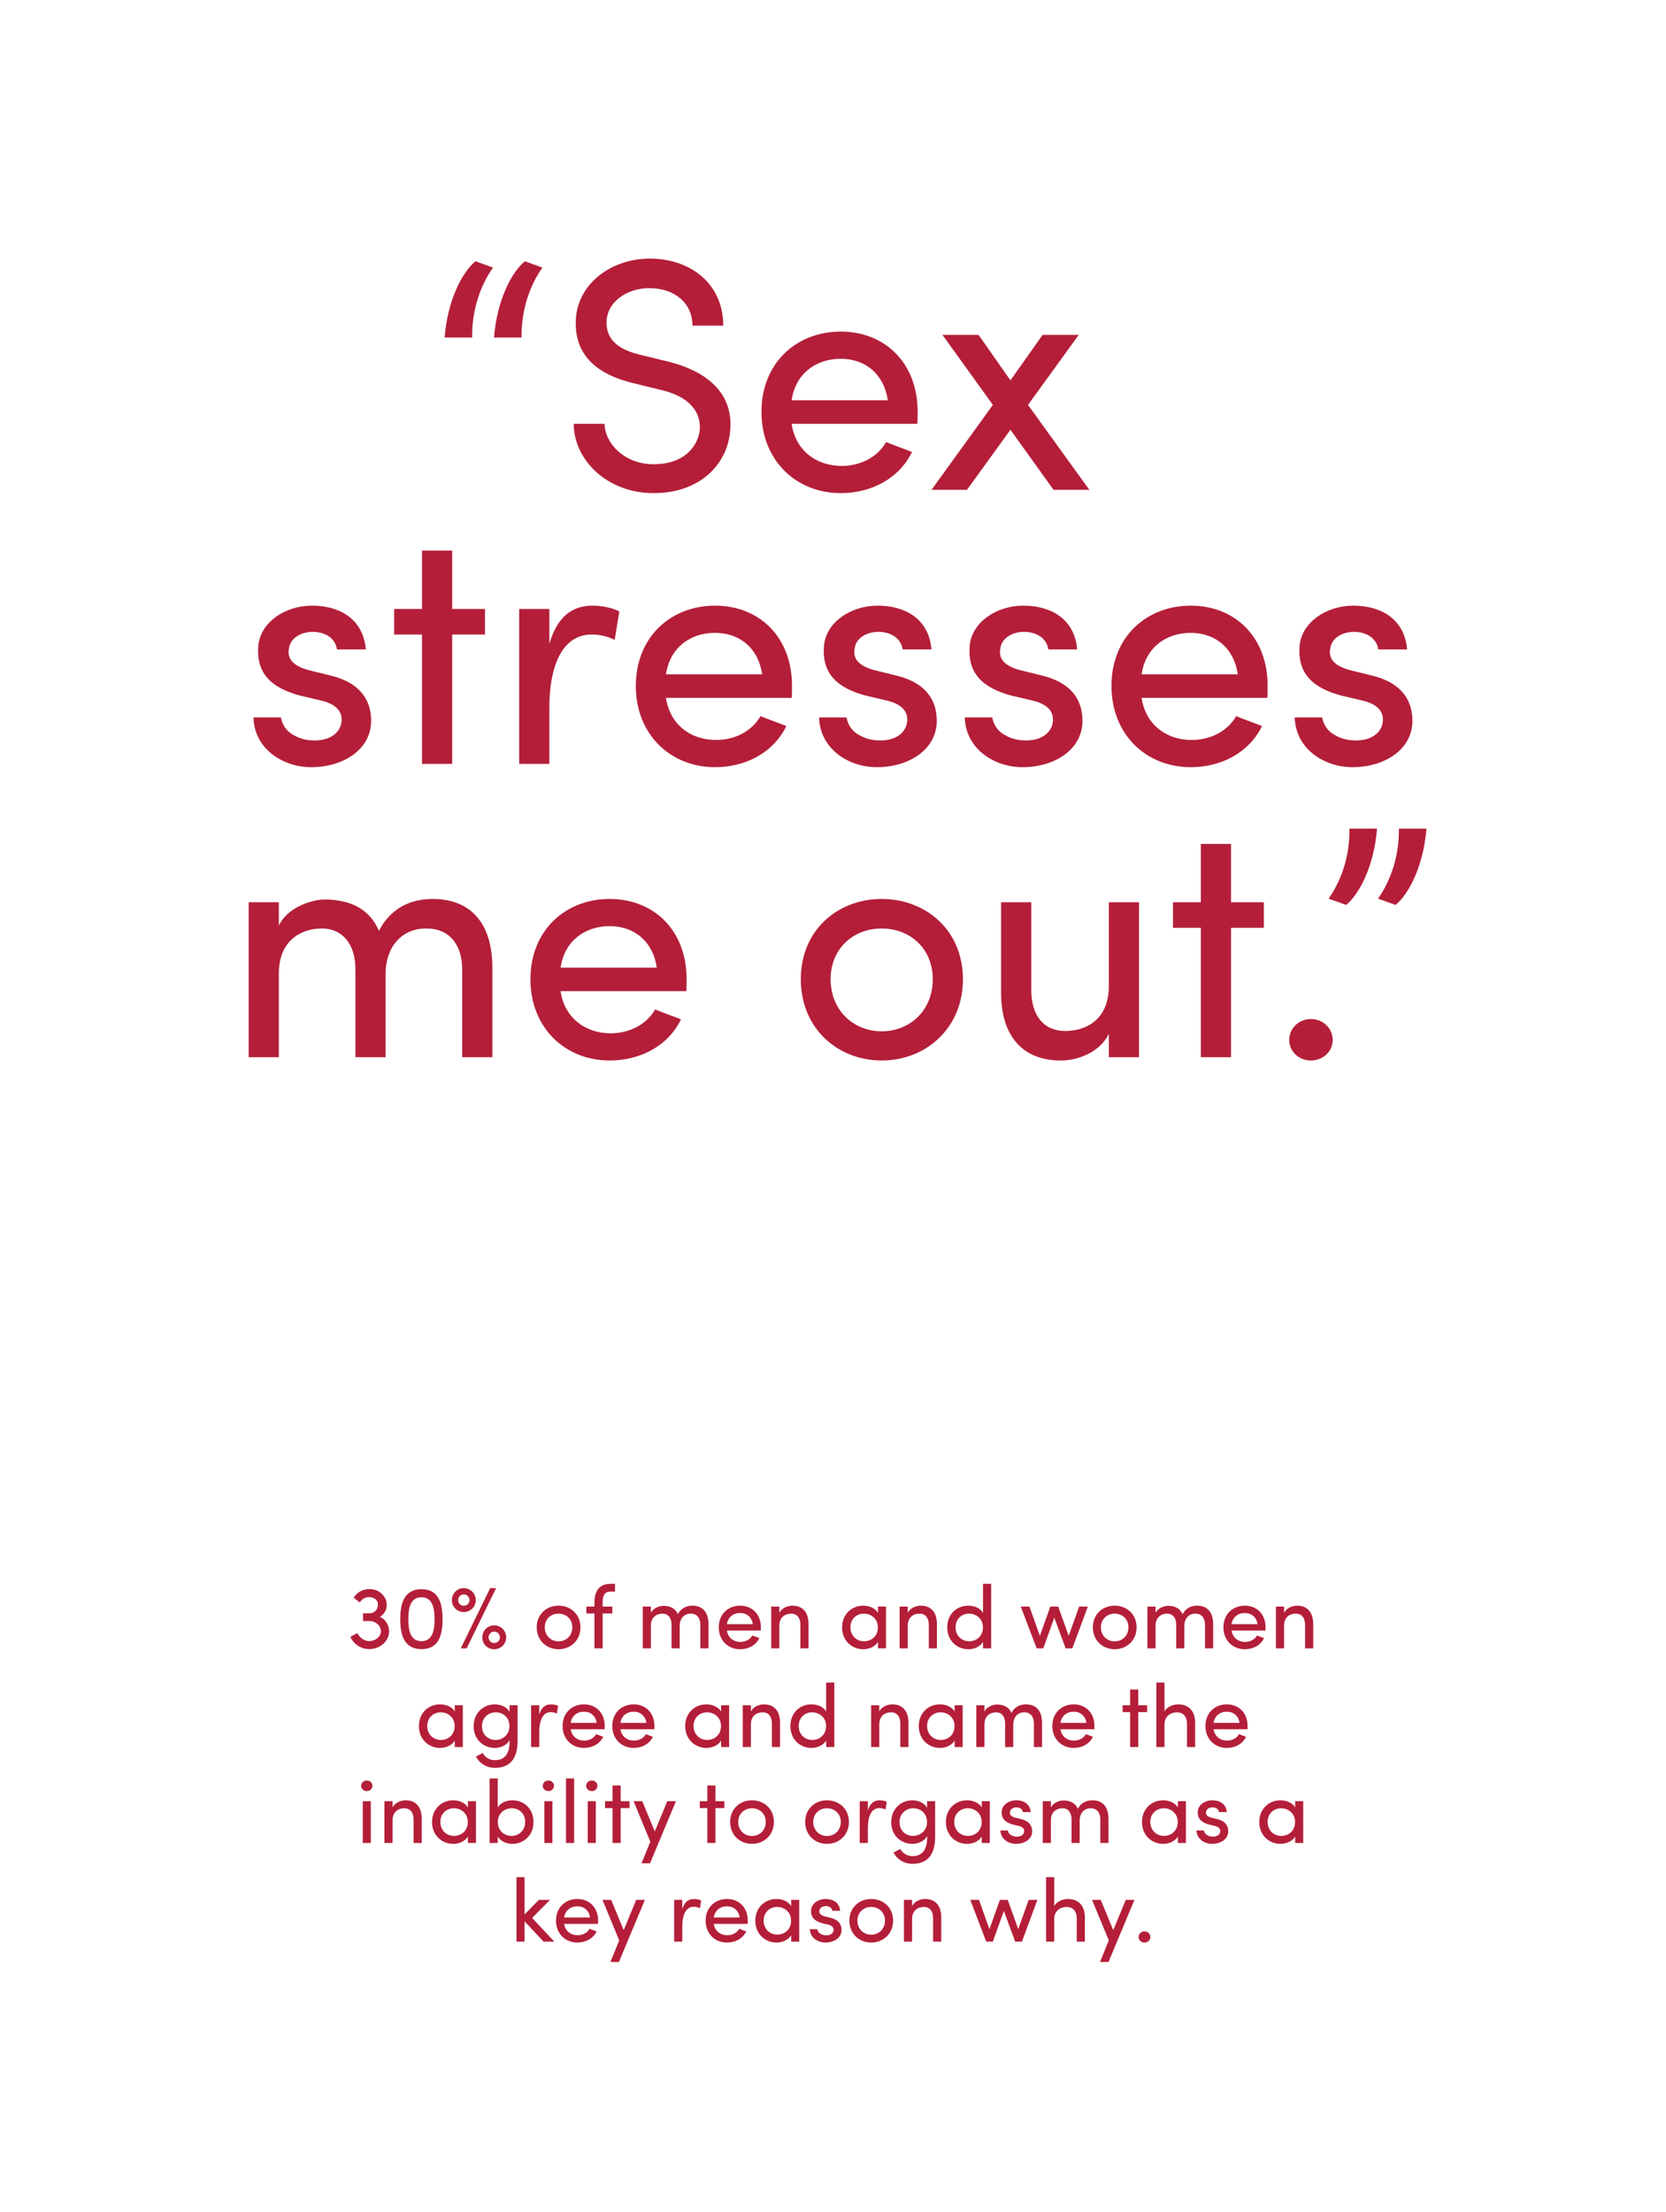
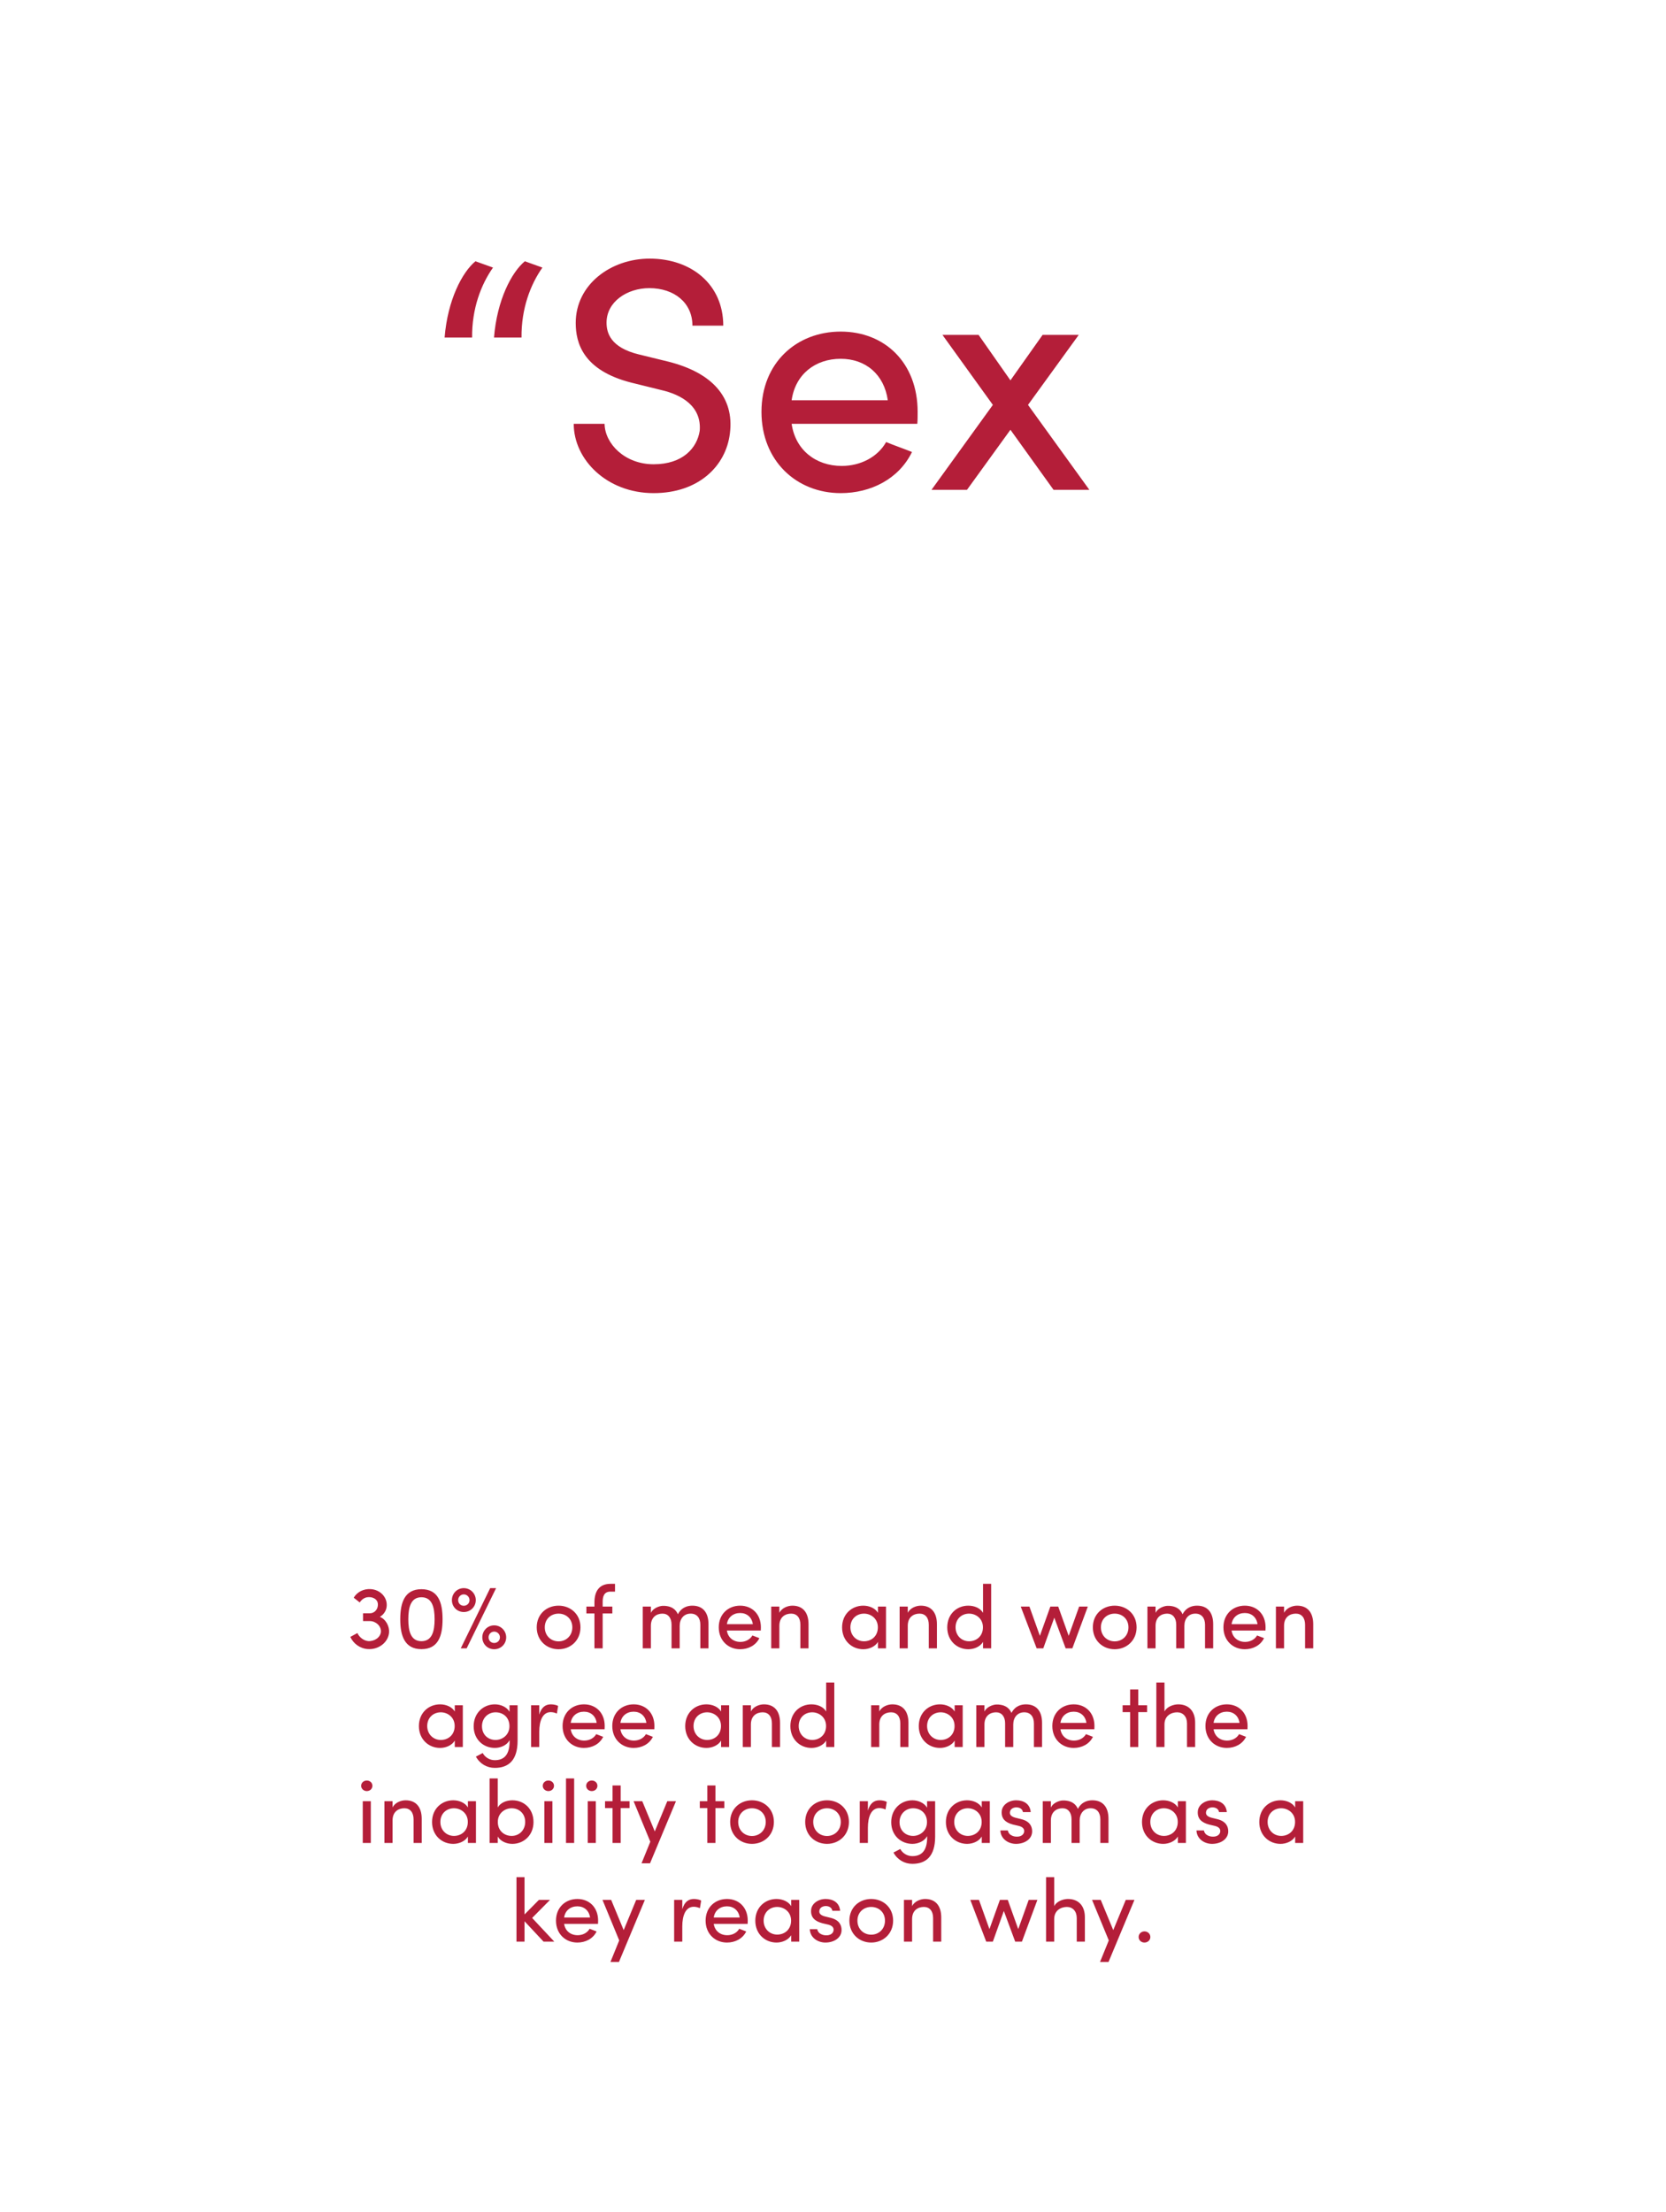
<svg xmlns="http://www.w3.org/2000/svg" width="608" height="807" viewBox="0 0 608 807" fill="none">
  <path d="M131.279 584.573C132.16 583.268 133.368 582.517 135 582.647C136.044 582.713 137.024 583.202 137.481 583.888C137.97 584.573 137.97 585.357 137.84 586.075C137.579 587.446 136.436 588.556 134.902 588.523H132.486V591.363H134.902C137.154 591.363 139.08 593.125 139.015 595.182C138.917 597.271 136.73 598.805 134.38 598.674H134.412C132.682 598.544 131.083 597.206 130.43 595.737L127.851 597.14C128.961 599.588 131.377 601.384 134.184 601.579C138.133 601.873 141.659 599.197 141.985 595.573C142.181 593.289 140.777 590.645 138.623 589.829C139.765 589.176 140.582 588.099 140.941 586.923C141.071 586.467 141.136 586.042 141.136 585.618C141.234 582.615 138.754 579.906 135.261 579.71C132.617 579.547 130.267 580.82 129.092 582.843L131.279 584.573ZM146.07 590.71C146.07 596.716 147.67 601.612 153.806 601.612C159.976 601.612 161.51 596.716 161.51 590.71C161.51 584.639 159.976 579.742 153.806 579.742C147.67 579.742 146.07 584.639 146.07 590.71ZM149.008 590.71C149.008 586.271 149.955 582.68 153.806 582.68C157.658 582.68 158.605 586.271 158.605 590.71C158.605 595.116 157.658 598.707 153.806 598.707C149.955 598.707 149.008 595.116 149.008 590.71ZM181.045 579.351H178.89L168.151 601.318H170.306L181.045 579.351ZM164.92 583.725C164.92 586.173 166.813 588.066 169.261 588.066C171.677 588.066 173.635 586.173 173.635 583.725C173.635 581.309 171.677 579.351 169.261 579.351C166.813 579.351 164.92 581.309 164.92 583.725ZM167.205 583.725C167.205 582.582 168.086 581.636 169.261 581.636C170.404 581.636 171.35 582.582 171.35 583.725C171.35 584.9 170.404 585.781 169.261 585.781C168.086 585.781 167.205 584.9 167.205 583.725ZM176.018 597.303C176.018 599.752 177.911 601.645 180.359 601.645C182.775 601.645 184.733 599.752 184.733 597.303C184.733 594.888 182.775 592.93 180.359 592.93C177.911 592.93 176.018 594.888 176.018 597.303ZM178.303 597.303C178.303 596.161 179.184 595.214 180.359 595.214C181.502 595.214 182.448 596.161 182.448 597.303C182.448 598.479 181.502 599.36 180.359 599.36C179.184 599.36 178.303 598.479 178.303 597.303ZM203.842 601.645C208.183 601.645 211.839 598.479 211.839 593.648C211.839 588.817 208.183 585.748 203.842 585.748C199.5 585.748 195.877 588.817 195.877 593.648C195.877 598.479 199.5 601.645 203.842 601.645ZM203.842 598.772C201.1 598.772 198.815 596.749 198.815 593.648C198.815 590.579 201.1 588.653 203.842 588.653C206.583 588.653 208.868 590.579 208.868 593.648C208.868 596.749 206.583 598.772 203.842 598.772ZM224.446 577.784H222.782C218.669 577.784 216.939 580.526 216.939 584.541V586.075H214.001V588.588H216.939V601.318H219.942V588.588H223.467V586.075H219.942V584.541C219.909 582.582 220.333 580.624 222.782 580.624H224.446V577.784ZM252.095 588.653C254.282 588.653 255.588 590.188 255.588 592.701V601.318H258.558V592.505C258.558 588.229 256.502 585.748 252.683 585.748C251.181 585.748 248.799 586.173 247.395 588.882C246.677 587.217 245.339 586.205 243.413 585.912C242.89 585.814 242.336 585.781 241.748 585.814C240.508 585.912 238.353 586.662 237.537 588.36V586.075H234.567V601.318H237.537V593.093C237.537 589.894 239.659 588.653 241.781 588.653C243.772 588.653 245.077 590.155 245.077 592.668V601.318C245.567 601.318 247.591 601.318 248.048 601.318V593.093C248.048 590.547 249.582 588.621 252.095 588.653ZM265.278 592.505C265.637 589.959 267.595 588.425 270.109 588.425C272.557 588.425 274.385 589.959 274.744 592.505H265.278ZM277.682 593.648C277.682 588.817 274.45 585.748 270.109 585.748C265.767 585.748 262.307 588.817 262.307 593.648C262.307 598.479 265.767 601.645 270.109 601.645C273.047 601.645 275.821 600.274 277.127 597.597C276.311 597.271 275.364 596.944 274.581 596.618C273.732 598.12 272.035 598.968 270.207 598.968C267.628 598.968 265.637 597.369 265.278 594.823H277.649C277.682 594.496 277.682 594.007 277.682 593.648ZM284.427 593.093C284.427 589.861 286.582 588.653 288.736 588.653C290.825 588.653 292.098 590.155 292.098 592.701V601.318C292.555 601.318 294.579 601.318 295.069 601.318V592.505C295.069 588.229 292.979 585.748 289.193 585.748C287.528 585.748 285.341 586.532 284.427 588.36V586.075H281.457V601.318H284.427V593.093ZM320.406 601.318H323.344V586.075H320.406V588.36C319.394 586.63 317.175 585.748 315.053 585.748C310.875 585.748 307.317 588.817 307.317 593.68C307.317 598.511 310.875 601.645 315.053 601.645C317.175 601.645 319.394 600.698 320.406 598.968V601.318ZM320.374 593.648C320.374 596.879 318.023 598.74 315.314 598.74C312.572 598.74 310.353 596.651 310.353 593.648C310.353 590.612 312.572 588.653 315.314 588.653C317.762 588.653 320.374 590.383 320.374 593.648ZM331.286 593.093C331.286 589.861 333.44 588.653 335.594 588.653C337.683 588.653 338.956 590.155 338.956 592.701V601.318C339.413 601.318 341.437 601.318 341.927 601.318V592.505C341.927 588.229 339.838 585.748 336.051 585.748C334.387 585.748 332.2 586.532 331.286 588.36V586.075H328.315V601.318H331.286V593.093ZM358.753 601.318H361.723V577.784H358.753V588.36C357.741 586.63 355.619 585.748 353.367 585.748C349.189 585.748 345.696 588.817 345.696 593.68C345.696 598.511 349.221 601.645 353.399 601.645C355.521 601.645 357.741 600.698 358.753 598.968V601.318ZM358.72 593.648C358.72 596.879 356.337 598.74 353.661 598.74C350.919 598.74 348.732 596.651 348.732 593.648C348.732 590.612 350.919 588.653 353.661 588.653C356.109 588.653 358.72 590.383 358.72 593.648ZM391.35 601.318L396.997 586.075H393.831L390.012 596.749L386.193 586.075H383.32L379.501 596.749L375.682 586.075H372.516L378.326 601.318H380.742L384.757 590.122L388.902 601.318H391.35ZM406.799 601.645C411.14 601.645 414.796 598.479 414.796 593.648C414.796 588.817 411.14 585.748 406.799 585.748C402.457 585.748 398.834 588.817 398.834 593.648C398.834 598.479 402.457 601.645 406.799 601.645ZM406.799 598.772C404.057 598.772 401.772 596.749 401.772 593.648C401.772 590.579 404.057 588.653 406.799 588.653C409.54 588.653 411.825 590.579 411.825 593.648C411.825 596.749 409.54 598.772 406.799 598.772ZM436.277 588.653C438.464 588.653 439.77 590.188 439.77 592.701V601.318H442.74V592.505C442.74 588.229 440.684 585.748 436.865 585.748C435.363 585.748 432.98 586.173 431.577 588.882C430.859 587.217 429.52 586.205 427.594 585.912C427.072 585.814 426.517 585.781 425.93 585.814C424.689 585.912 422.535 586.662 421.719 588.36V586.075H418.749V601.318H421.719V593.093C421.719 589.894 423.841 588.653 425.962 588.653C427.954 588.653 429.259 590.155 429.259 592.668V601.318C429.749 601.318 431.773 601.318 432.23 601.318V593.093C432.23 590.547 433.764 588.621 436.277 588.653ZM449.46 592.505C449.819 589.959 451.777 588.425 454.291 588.425C456.739 588.425 458.567 589.959 458.926 592.505H449.46ZM461.863 593.648C461.863 588.817 458.632 585.748 454.291 585.748C449.949 585.748 446.489 588.817 446.489 593.648C446.489 598.479 449.949 601.645 454.291 601.645C457.228 601.645 460.003 600.274 461.308 597.597C460.492 597.271 459.546 596.944 458.762 596.618C457.914 598.12 456.216 598.968 454.388 598.968C451.81 598.968 449.819 597.369 449.46 594.823H461.831C461.863 594.496 461.863 594.007 461.863 593.648ZM468.609 593.093C468.609 589.861 470.764 588.653 472.918 588.653C475.007 588.653 476.28 590.155 476.28 592.701V601.318C476.737 601.318 478.761 601.318 479.25 601.318V592.505C479.25 588.229 477.161 585.748 473.375 585.748C471.71 585.748 469.523 586.532 468.609 588.36V586.075H465.639V601.318H468.609V593.093ZM165.965 637.318H168.903V622.075H165.965V624.36C164.953 622.63 162.734 621.748 160.612 621.748C156.434 621.748 152.876 624.817 152.876 629.68C152.876 634.511 156.434 637.645 160.612 637.645C162.734 637.645 164.953 636.698 165.965 634.968V637.318ZM165.932 629.648C165.932 632.879 163.582 634.74 160.873 634.74C158.131 634.74 155.912 632.651 155.912 629.648C155.912 626.612 158.131 624.653 160.873 624.653C163.321 624.653 165.932 626.383 165.932 629.648ZM176.159 639.505C175.767 639.701 174.07 640.648 173.678 640.811C175.147 643.488 177.759 644.924 180.566 644.924C185.593 644.924 188.889 642.182 188.889 635.001V622.075H185.952V624.458C184.94 622.695 182.72 621.748 180.598 621.748C176.42 621.748 172.862 624.882 172.862 629.746C172.862 634.576 176.42 637.645 180.598 637.645C182.72 637.645 185.038 636.633 185.952 634.838C185.952 634.968 185.984 635.066 185.984 635.197C185.984 640.256 183.863 642.117 180.566 642.117C178.868 642.117 177.073 641.203 176.159 639.505ZM185.919 629.713C185.919 632.944 183.308 634.74 180.86 634.74C178.118 634.74 175.898 632.814 175.898 629.713C175.898 626.743 178.118 624.653 180.86 624.653C183.569 624.653 185.919 626.449 185.919 629.713ZM196.799 631.769C196.799 627.722 198.04 624.588 200.977 624.588C201.598 624.588 202.414 624.719 203.23 625.11L203.687 622.336C203.262 622.042 202.12 621.748 201.043 621.748C199.051 621.748 197.583 622.826 196.799 625.502V622.075H193.829V637.318H196.799V631.769ZM208.283 628.505C208.642 625.959 210.6 624.425 213.114 624.425C215.562 624.425 217.39 625.959 217.749 628.505H208.283ZM220.687 629.648C220.687 624.817 217.455 621.748 213.114 621.748C208.773 621.748 205.313 624.817 205.313 629.648C205.313 634.479 208.773 637.645 213.114 637.645C216.052 637.645 218.826 636.274 220.132 633.597C219.316 633.271 218.369 632.944 217.586 632.618C216.737 634.12 215.04 634.968 213.212 634.968C210.633 634.968 208.642 633.369 208.283 630.823H220.654C220.687 630.496 220.687 630.007 220.687 629.648ZM226.421 628.505C226.78 625.959 228.738 624.425 231.251 624.425C233.7 624.425 235.528 625.959 235.887 628.505H226.421ZM238.824 629.648C238.824 624.817 235.593 621.748 231.251 621.748C226.91 621.748 223.45 624.817 223.45 629.648C223.45 634.479 226.91 637.645 231.251 637.645C234.189 637.645 236.964 636.274 238.269 633.597C237.453 633.271 236.507 632.944 235.723 632.618C234.875 634.12 233.177 634.968 231.349 634.968C228.771 634.968 226.78 633.369 226.421 630.823H238.792C238.824 630.496 238.824 630.007 238.824 629.648ZM263.156 637.318H266.094V622.075H263.156V624.36C262.144 622.63 259.925 621.748 257.803 621.748C253.625 621.748 250.067 624.817 250.067 629.68C250.067 634.511 253.625 637.645 257.803 637.645C259.925 637.645 262.144 636.698 263.156 634.968V637.318ZM263.124 629.648C263.124 632.879 260.773 634.74 258.064 634.74C255.322 634.74 253.103 632.651 253.103 629.648C253.103 626.612 255.322 624.653 258.064 624.653C260.512 624.653 263.124 626.383 263.124 629.648ZM274.036 629.093C274.036 625.861 276.19 624.653 278.344 624.653C280.433 624.653 281.706 626.155 281.706 628.701V637.318C282.163 637.318 284.187 637.318 284.677 637.318V628.505C284.677 624.229 282.588 621.748 278.801 621.748C277.137 621.748 274.95 622.532 274.036 624.36V622.075H271.065V637.318H274.036V629.093ZM301.503 637.318H304.473V613.784H301.503V624.36C300.491 622.63 298.369 621.748 296.117 621.748C291.939 621.748 288.446 624.817 288.446 629.68C288.446 634.511 291.971 637.645 296.15 637.645C298.271 637.645 300.491 636.698 301.503 634.968V637.318ZM301.47 629.648C301.47 632.879 299.087 634.74 296.411 634.74C293.669 634.74 291.482 632.651 291.482 629.648C291.482 626.612 293.669 624.653 296.411 624.653C298.859 624.653 301.47 626.383 301.47 629.648ZM320.894 629.093C320.894 625.861 323.048 624.653 325.203 624.653C327.292 624.653 328.565 626.155 328.565 628.701V637.318C329.022 637.318 331.045 637.318 331.535 637.318V628.505C331.535 624.229 329.446 621.748 325.66 621.748C323.995 621.748 321.808 622.532 320.894 624.36V622.075H317.924V637.318H320.894V629.093ZM348.394 637.318H351.331V622.075H348.394V624.36C347.382 622.63 345.162 621.748 343.04 621.748C338.862 621.748 335.304 624.817 335.304 629.68C335.304 634.511 338.862 637.645 343.04 637.645C345.162 637.645 347.382 636.698 348.394 634.968V637.318ZM348.361 629.648C348.361 632.879 346.011 634.74 343.302 634.74C340.56 634.74 338.34 632.651 338.34 629.648C338.34 626.612 340.56 624.653 343.302 624.653C345.75 624.653 348.361 626.383 348.361 629.648ZM373.831 624.653C376.018 624.653 377.324 626.188 377.324 628.701V637.318H380.294V628.505C380.294 624.229 378.238 621.748 374.419 621.748C372.917 621.748 370.534 622.173 369.131 624.882C368.413 623.217 367.074 622.205 365.149 621.912C364.626 621.814 364.071 621.781 363.484 621.814C362.244 621.912 360.089 622.662 359.273 624.36V622.075H356.303V637.318H359.273V629.093C359.273 625.894 361.395 624.653 363.517 624.653C365.508 624.653 366.813 626.155 366.813 628.668V637.318C367.303 637.318 369.327 637.318 369.784 637.318V629.093C369.784 626.547 371.318 624.621 373.831 624.653ZM387.014 628.505C387.373 625.959 389.331 624.425 391.845 624.425C394.293 624.425 396.121 625.959 396.48 628.505H387.014ZM399.417 629.648C399.417 624.817 396.186 621.748 391.845 621.748C387.503 621.748 384.043 624.817 384.043 629.648C384.043 634.479 387.503 637.645 391.845 637.645C394.782 637.645 397.557 636.274 398.863 633.597C398.047 633.271 397.1 632.944 396.317 632.618C395.468 634.12 393.771 634.968 391.943 634.968C389.364 634.968 387.373 633.369 387.014 630.823H399.385C399.417 630.496 399.417 630.007 399.417 629.648ZM415.402 622.075V616.33H412.432V622.075H409.69V624.588H412.432V637.318H415.402V624.588H418.634V622.075H415.402ZM424.97 629.093C424.97 625.829 427.516 624.653 429.605 624.653C431.695 624.653 433.196 626.188 433.196 628.701V637.318C433.686 637.318 435.677 637.318 436.166 637.318V628.505C436.199 624.229 433.816 621.748 429.997 621.748C428.332 621.748 425.884 622.532 424.97 624.36V613.784H422V637.318H424.97V629.093ZM442.893 628.505C443.252 625.959 445.211 624.425 447.724 624.425C450.172 624.425 452 625.959 452.359 628.505H442.893ZM455.297 629.648C455.297 624.817 452.065 621.748 447.724 621.748C443.383 621.748 439.923 624.817 439.923 629.648C439.923 634.479 443.383 637.645 447.724 637.645C450.662 637.645 453.436 636.274 454.742 633.597C453.926 633.271 452.979 632.944 452.196 632.618C451.347 634.12 449.65 634.968 447.822 634.968C445.243 634.968 443.252 633.369 442.893 630.823H455.264C455.297 630.496 455.297 630.007 455.297 629.648ZM135.325 672.318H132.387V657.075H135.325V672.318ZM131.8 651.46C131.8 652.57 132.746 653.386 133.856 653.386C134.998 653.386 135.912 652.57 135.912 651.46C135.912 650.351 134.998 649.535 133.856 649.535C132.746 649.535 131.8 650.351 131.8 651.46ZM143.263 664.093C143.263 660.861 145.417 659.653 147.572 659.653C149.661 659.653 150.934 661.155 150.934 663.701V672.318C151.391 672.318 153.414 672.318 153.904 672.318V663.505C153.904 659.229 151.815 656.748 148.028 656.748C146.364 656.748 144.177 657.532 143.263 659.36V657.075H140.292V672.318H143.263V664.093ZM170.762 672.318H173.7V657.075H170.762V659.36C169.751 657.63 167.531 656.748 165.409 656.748C161.231 656.748 157.673 659.817 157.673 664.68C157.673 669.511 161.231 672.645 165.409 672.645C167.531 672.645 169.751 671.698 170.762 669.968V672.318ZM170.73 664.648C170.73 667.879 168.38 669.74 165.67 669.74C162.929 669.74 160.709 667.651 160.709 664.648C160.709 661.612 162.929 659.653 165.67 659.653C168.119 659.653 170.73 661.383 170.73 664.648ZM181.642 669.968C182.654 671.698 184.841 672.645 186.963 672.645C191.141 672.645 194.699 669.511 194.699 664.68C194.699 659.817 191.206 656.748 186.995 656.748C184.776 656.748 182.654 657.63 181.642 659.36V648.784H178.672V672.318H181.642V669.968ZM181.675 664.648C181.675 661.383 184.286 659.653 186.734 659.653C189.476 659.653 191.663 661.612 191.663 664.648C191.663 667.651 189.476 669.74 186.734 669.74C184.025 669.74 181.675 667.879 181.675 664.648ZM201.596 672.318H198.658V657.075H201.596V672.318ZM198.071 651.46C198.071 652.57 199.017 653.386 200.127 653.386C201.269 653.386 202.183 652.57 202.183 651.46C202.183 650.351 201.269 649.535 200.127 649.535C199.017 649.535 198.071 650.351 198.071 651.46ZM206.563 648.784V672.318H209.534V648.784H206.563ZM217.438 672.318H214.501V657.075H217.438V672.318ZM213.913 651.46C213.913 652.57 214.86 653.386 215.97 653.386C217.112 653.386 218.026 652.57 218.026 651.46C218.026 650.351 217.112 649.535 215.97 649.535C214.86 649.535 213.913 650.351 213.913 651.46ZM226.519 657.075V651.33H223.548V657.075H220.807V659.588H223.548V672.318H226.519V659.588H229.75V657.075H226.519ZM237.229 679.728L246.695 657.075H243.529L238.959 668.108L234.39 657.075H231.223L237.327 671.861L234.128 679.728H237.229ZM261.105 657.075V651.33H258.134V657.075H255.392V659.588H258.134V672.318H261.105V659.588H264.336V657.075H261.105ZM274.432 672.645C278.773 672.645 282.429 669.479 282.429 664.648C282.429 659.817 278.773 656.748 274.432 656.748C270.091 656.748 266.467 659.817 266.467 664.648C266.467 669.479 270.091 672.645 274.432 672.645ZM274.432 669.772C271.69 669.772 269.405 667.749 269.405 664.648C269.405 661.579 271.69 659.653 274.432 659.653C277.174 659.653 279.459 661.579 279.459 664.648C279.459 667.749 277.174 669.772 274.432 669.772ZM301.814 672.645C306.155 672.645 309.811 669.479 309.811 664.648C309.811 659.817 306.155 656.748 301.814 656.748C297.472 656.748 293.849 659.817 293.849 664.648C293.849 669.479 297.472 672.645 301.814 672.645ZM301.814 669.772C299.072 669.772 296.787 667.749 296.787 664.648C296.787 661.579 299.072 659.653 301.814 659.653C304.556 659.653 306.84 661.579 306.84 664.648C306.84 667.749 304.556 669.772 301.814 669.772ZM316.734 666.769C316.734 662.722 317.974 659.588 320.912 659.588C321.532 659.588 322.348 659.719 323.164 660.11L323.621 657.336C323.197 657.042 322.055 656.748 320.978 656.748C318.986 656.748 317.518 657.826 316.734 660.502V657.075H313.764V672.318H316.734V666.769ZM328.544 674.505C328.152 674.701 326.455 675.648 326.063 675.811C327.532 678.488 330.144 679.924 332.951 679.924C337.978 679.924 341.274 677.182 341.274 670.001V657.075H338.337V659.458C337.325 657.695 335.105 656.748 332.983 656.748C328.805 656.748 325.247 659.882 325.247 664.746C325.247 669.576 328.805 672.645 332.983 672.645C335.105 672.645 337.423 671.633 338.337 669.838C338.337 669.968 338.369 670.066 338.369 670.197C338.369 675.256 336.248 677.117 332.951 677.117C331.253 677.117 329.458 676.203 328.544 674.505ZM338.304 664.713C338.304 667.944 335.693 669.74 333.245 669.74C330.503 669.74 328.283 667.814 328.283 664.713C328.283 661.743 330.503 659.653 333.245 659.653C335.954 659.653 338.304 661.449 338.304 664.713ZM358.291 672.318H361.229V657.075H358.291V659.36C357.279 657.63 355.06 656.748 352.938 656.748C348.76 656.748 345.202 659.817 345.202 664.68C345.202 669.511 348.76 672.645 352.938 672.645C355.06 672.645 357.279 671.698 358.291 669.968V672.318ZM358.259 664.648C358.259 667.879 355.908 669.74 353.199 669.74C350.457 669.74 348.238 667.651 348.238 664.648C348.238 661.612 350.457 659.653 353.199 659.653C355.647 659.653 358.259 661.383 358.259 664.648ZM369.66 665.594L371.749 666.084C372.859 666.345 373.806 666.9 373.773 668.01C373.741 669.12 372.827 669.903 371.456 670.001C370.476 670.066 369.693 669.87 369.04 669.479C368.322 669.12 367.898 668.401 367.8 667.749H365.091C365.189 670.882 368.028 672.645 370.77 672.645C373.936 672.645 376.678 670.915 376.678 668.075C376.678 666.345 375.895 664.419 372.729 663.636L370.476 663.081C369.693 662.852 368.975 662.526 368.681 661.906C368.518 661.547 368.518 661.188 368.649 660.698C368.877 659.882 369.824 659.327 370.933 659.327C372.108 659.327 373.153 659.915 373.316 661.057H376.156C375.895 657.956 373.447 656.748 370.868 656.748C368.159 656.748 365.809 658.413 365.58 660.633C365.319 663.44 366.886 664.843 369.66 665.594ZM398.073 659.653C400.26 659.653 401.566 661.188 401.566 663.701V672.318H404.536V663.505C404.536 659.229 402.48 656.748 398.661 656.748C397.159 656.748 394.776 657.173 393.373 659.882C392.655 658.217 391.316 657.205 389.391 656.912C388.868 656.814 388.313 656.781 387.726 656.814C386.486 656.912 384.331 657.662 383.515 659.36V657.075H380.545V672.318H383.515V664.093C383.515 660.894 385.637 659.653 387.759 659.653C389.75 659.653 391.055 661.155 391.055 663.668V672.318C391.545 672.318 393.569 672.318 394.026 672.318V664.093C394.026 661.547 395.56 659.621 398.073 659.653ZM429.854 672.318H432.791V657.075H429.854V659.36C428.842 657.63 426.622 656.748 424.501 656.748C420.322 656.748 416.765 659.817 416.765 664.68C416.765 669.511 420.322 672.645 424.501 672.645C426.622 672.645 428.842 671.698 429.854 669.968V672.318ZM429.821 664.648C429.821 667.879 427.471 669.74 424.762 669.74C422.02 669.74 419.8 667.651 419.8 664.648C419.8 661.612 422.02 659.653 424.762 659.653C427.21 659.653 429.821 661.383 429.821 664.648ZM441.223 665.594L443.312 666.084C444.422 666.345 445.368 666.9 445.336 668.01C445.303 669.12 444.389 669.903 443.018 670.001C442.039 670.066 441.256 669.87 440.603 669.479C439.885 669.12 439.46 668.401 439.362 667.749H436.653C436.751 670.882 439.591 672.645 442.333 672.645C445.499 672.645 448.241 670.915 448.241 668.075C448.241 666.345 447.457 664.419 444.291 663.636L442.039 663.081C441.256 662.852 440.537 662.526 440.244 661.906C440.08 661.547 440.08 661.188 440.211 660.698C440.439 659.882 441.386 659.327 442.496 659.327C443.671 659.327 444.716 659.915 444.879 661.057H447.719C447.457 657.956 445.009 656.748 442.431 656.748C439.721 656.748 437.371 658.413 437.143 660.633C436.882 663.44 438.448 664.843 441.223 665.594ZM472.664 672.318H475.601V657.075H472.664V659.36C471.652 657.63 469.432 656.748 467.311 656.748C463.132 656.748 459.574 659.817 459.574 664.68C459.574 669.511 463.132 672.645 467.311 672.645C469.432 672.645 471.652 671.698 472.664 669.968V672.318ZM472.631 664.648C472.631 667.879 470.281 669.74 467.572 669.74C464.83 669.74 462.61 667.651 462.61 664.648C462.61 661.612 464.83 659.653 467.572 659.653C470.02 659.653 472.631 661.383 472.631 664.648ZM191.427 700.876L198.38 708.318H202.297L194.202 699.668L200.73 693.075H196.683L191.427 698.395V684.784H188.49V708.318H191.427V700.876ZM205.876 699.505C206.235 696.959 208.194 695.425 210.707 695.425C213.155 695.425 214.983 696.959 215.342 699.505H205.876ZM218.28 700.648C218.28 695.817 215.048 692.748 210.707 692.748C206.366 692.748 202.906 695.817 202.906 700.648C202.906 705.479 206.366 708.645 210.707 708.645C213.645 708.645 216.419 707.274 217.725 704.597C216.909 704.271 215.962 703.944 215.179 703.618C214.33 705.12 212.633 705.968 210.805 705.968C208.226 705.968 206.235 704.369 205.876 701.823H218.247C218.28 701.496 218.28 701.007 218.28 700.648ZM225.881 715.728L235.347 693.075H232.181L227.611 704.108L223.042 693.075H219.875L225.979 707.861L222.78 715.728H225.881ZM248.997 702.769C248.997 698.722 250.237 695.588 253.175 695.588C253.795 695.588 254.611 695.719 255.427 696.11L255.884 693.336C255.46 693.042 254.317 692.748 253.24 692.748C251.249 692.748 249.78 693.826 248.997 696.502V693.075H246.026V708.318H248.997V702.769ZM260.48 699.505C260.84 696.959 262.798 695.425 265.311 695.425C267.759 695.425 269.587 696.959 269.946 699.505H260.48ZM272.884 700.648C272.884 695.817 269.653 692.748 265.311 692.748C260.97 692.748 257.51 695.817 257.51 700.648C257.51 705.479 260.97 708.645 265.311 708.645C268.249 708.645 271.024 707.274 272.329 704.597C271.513 704.271 270.567 703.944 269.783 703.618C268.935 705.12 267.237 705.968 265.409 705.968C262.831 705.968 260.84 704.369 260.48 701.823H272.852C272.884 701.496 272.884 701.007 272.884 700.648ZM288.737 708.318H291.675V693.075H288.737V695.36C287.725 693.63 285.505 692.748 283.384 692.748C279.206 692.748 275.648 695.817 275.648 700.68C275.648 705.511 279.206 708.645 283.384 708.645C285.505 708.645 287.725 707.698 288.737 705.968V708.318ZM288.704 700.648C288.704 703.879 286.354 705.74 283.645 705.74C280.903 705.74 278.683 703.651 278.683 700.648C278.683 697.612 280.903 695.653 283.645 695.653C286.093 695.653 288.704 697.383 288.704 700.648ZM300.106 701.594L302.195 702.084C303.305 702.345 304.252 702.9 304.219 704.01C304.186 705.12 303.272 705.903 301.901 706.001C300.922 706.066 300.139 705.87 299.486 705.479C298.768 705.12 298.343 704.401 298.246 703.749H295.536C295.634 706.882 298.474 708.645 301.216 708.645C304.382 708.645 307.124 706.915 307.124 704.075C307.124 702.345 306.341 700.419 303.174 699.636L300.922 699.081C300.139 698.852 299.421 698.526 299.127 697.906C298.964 697.547 298.964 697.188 299.094 696.698C299.323 695.882 300.269 695.327 301.379 695.327C302.554 695.327 303.599 695.915 303.762 697.057H306.602C306.341 693.956 303.893 692.748 301.314 692.748C298.605 692.748 296.254 694.413 296.026 696.633C295.765 699.44 297.332 700.843 300.106 701.594ZM317.943 708.645C322.284 708.645 325.94 705.479 325.94 700.648C325.94 695.817 322.284 692.748 317.943 692.748C313.602 692.748 309.979 695.817 309.979 700.648C309.979 705.479 313.602 708.645 317.943 708.645ZM317.943 705.772C315.201 705.772 312.916 703.749 312.916 700.648C312.916 697.579 315.201 695.653 317.943 695.653C320.685 695.653 322.97 697.579 322.97 700.648C322.97 703.749 320.685 705.772 317.943 705.772ZM332.864 700.093C332.864 696.861 335.018 695.653 337.172 695.653C339.261 695.653 340.534 697.155 340.534 699.701V708.318C340.991 708.318 343.015 708.318 343.505 708.318V699.505C343.505 695.229 341.416 692.748 337.629 692.748C335.964 692.748 333.778 693.532 332.864 695.36V693.075H329.893V708.318H332.864V700.093ZM372.942 708.318L378.589 693.075H375.422L371.603 703.749L367.784 693.075H364.912L361.093 703.749L357.274 693.075H354.108L359.918 708.318H362.333L366.348 697.122L370.494 708.318H372.942ZM384.726 700.093C384.726 696.829 387.272 695.653 389.362 695.653C391.451 695.653 392.952 697.188 392.952 699.701V708.318C393.442 708.318 395.433 708.318 395.922 708.318V699.505C395.955 695.229 393.572 692.748 389.753 692.748C388.089 692.748 385.64 693.532 384.726 695.36V684.784H381.756V708.318H384.726V700.093ZM404.548 715.728L414.014 693.075H410.848L406.278 704.108L401.709 693.075H398.542L404.646 707.861L401.448 715.728H404.548ZM415.539 706.621C415.539 707.796 416.518 708.645 417.661 708.645C418.836 708.645 419.815 707.796 419.815 706.621C419.815 705.446 418.836 704.565 417.661 704.565C416.518 704.565 415.539 705.446 415.539 706.621Z" fill="#B41E39" />
-   <path d="M109.424 253.734L117.168 255.549C121.282 256.517 124.791 258.574 124.67 262.688C124.549 266.802 121.161 269.706 116.079 270.069C112.449 270.311 109.545 269.585 107.125 268.133C104.463 266.802 102.89 264.14 102.527 261.72H92.484C92.847 273.336 103.374 279.87 113.538 279.87C125.275 279.87 135.439 273.457 135.439 262.93C135.439 256.517 132.535 249.378 120.798 246.474L112.449 244.417C109.545 243.57 106.883 242.36 105.794 240.061C105.189 238.73 105.189 237.399 105.673 235.584C106.52 232.559 110.029 230.502 114.143 230.502C118.499 230.502 122.371 232.68 122.976 236.915H133.503C132.535 225.42 123.46 220.943 113.901 220.943C103.858 220.943 95.146 227.114 94.299 235.342C93.331 245.748 99.139 250.951 109.424 253.734ZM165.018 222.153V200.857H154.007V222.153H143.843V231.47H154.007V278.66H165.018V231.47H176.997V222.153H165.018ZM200.486 258.09C200.486 243.086 205.084 231.47 215.974 231.47C218.273 231.47 221.298 231.954 224.323 233.406L226.017 223.121C224.444 222.032 220.209 220.943 216.216 220.943C208.835 220.943 203.39 224.936 200.486 234.858V222.153H189.475V278.66H200.486V258.09ZM243.055 245.99C244.386 236.552 251.646 230.865 260.963 230.865C270.038 230.865 276.814 236.552 278.145 245.99H243.055ZM289.035 250.225C289.035 232.317 277.056 220.943 260.963 220.943C244.87 220.943 232.044 232.317 232.044 250.225C232.044 268.133 244.87 279.87 260.963 279.87C271.853 279.87 282.138 274.788 286.978 264.866C283.953 263.656 280.444 262.446 277.54 261.236C274.394 266.802 268.102 269.948 261.326 269.948C251.767 269.948 244.386 264.019 243.055 254.581H288.914C289.035 253.371 289.035 251.556 289.035 250.225ZM315.856 253.734L323.6 255.549C327.714 256.517 331.223 258.574 331.102 262.688C330.981 266.802 327.593 269.706 322.511 270.069C318.881 270.311 315.977 269.585 313.557 268.133C310.895 266.802 309.322 264.14 308.959 261.72H298.916C299.279 273.336 309.806 279.87 319.97 279.87C331.707 279.87 341.871 273.457 341.871 262.93C341.871 256.517 338.967 249.378 327.23 246.474L318.881 244.417C315.977 243.57 313.315 242.36 312.226 240.061C311.621 238.73 311.621 237.399 312.105 235.584C312.952 232.559 316.461 230.502 320.575 230.502C324.931 230.502 328.803 232.68 329.408 236.915H339.935C338.967 225.42 329.892 220.943 320.333 220.943C310.29 220.943 301.578 227.114 300.731 235.342C299.763 245.748 305.571 250.951 315.856 253.734ZM369.03 253.734L376.774 255.549C380.888 256.517 384.397 258.574 384.276 262.688C384.155 266.802 380.767 269.706 375.685 270.069C372.055 270.311 369.151 269.585 366.731 268.133C364.069 266.802 362.496 264.14 362.133 261.72H352.09C352.453 273.336 362.98 279.87 373.144 279.87C384.881 279.87 395.045 273.457 395.045 262.93C395.045 256.517 392.141 249.378 380.404 246.474L372.055 244.417C369.151 243.57 366.489 242.36 365.4 240.061C364.795 238.73 364.795 237.399 365.279 235.584C366.126 232.559 369.635 230.502 373.749 230.502C378.105 230.502 381.977 232.68 382.582 236.915H393.109C392.141 225.42 383.066 220.943 373.507 220.943C363.464 220.943 354.752 227.114 353.905 235.342C352.937 245.748 358.745 250.951 369.03 253.734ZM416.638 245.99C417.969 236.552 425.229 230.865 434.546 230.865C443.621 230.865 450.397 236.552 451.728 245.99H416.638ZM462.618 250.225C462.618 232.317 450.639 220.943 434.546 220.943C418.453 220.943 405.627 232.317 405.627 250.225C405.627 268.133 418.453 279.87 434.546 279.87C445.436 279.87 455.721 274.788 460.561 264.866C457.536 263.656 454.027 262.446 451.123 261.236C447.977 266.802 441.685 269.948 434.909 269.948C425.35 269.948 417.969 264.019 416.638 254.581H462.497C462.618 253.371 462.618 251.556 462.618 250.225ZM489.439 253.734L497.183 255.549C501.297 256.517 504.806 258.574 504.685 262.688C504.564 266.802 501.176 269.706 496.094 270.069C492.464 270.311 489.56 269.585 487.14 268.133C484.478 266.802 482.905 264.14 482.542 261.72H472.499C472.862 273.336 483.389 279.87 493.553 279.87C505.29 279.87 515.454 273.457 515.454 262.93C515.454 256.517 512.55 249.378 500.813 246.474L492.464 244.417C489.56 243.57 486.898 242.36 485.809 240.061C485.204 238.73 485.204 237.399 485.688 235.584C486.535 232.559 490.044 230.502 494.158 230.502C498.514 230.502 502.386 232.68 502.991 236.915H513.518C512.55 225.42 503.475 220.943 493.916 220.943C483.873 220.943 475.161 227.114 474.314 235.342C473.346 245.748 479.154 250.951 489.439 253.734ZM155.726 338.712C163.833 338.712 168.673 344.399 168.673 353.716V385.66H179.684V352.99C179.684 337.139 172.061 327.943 157.904 327.943C152.338 327.943 143.505 329.516 138.302 339.559C135.64 333.388 130.679 329.637 123.54 328.548C121.604 328.185 119.547 328.064 117.369 328.185C112.771 328.548 104.785 331.331 101.76 337.623V329.153H90.749V385.66H101.76V355.168C101.76 343.31 109.625 338.712 117.49 338.712C124.871 338.712 129.711 344.278 129.711 353.595V385.66C131.526 385.66 139.028 385.66 140.722 385.66V355.168C140.722 345.73 146.409 338.591 155.726 338.712ZM204.593 352.99C205.924 343.552 213.184 337.865 222.501 337.865C231.576 337.865 238.352 343.552 239.683 352.99H204.593ZM250.573 357.225C250.573 339.317 238.594 327.943 222.501 327.943C206.408 327.943 193.582 339.317 193.582 357.225C193.582 375.133 206.408 386.87 222.501 386.87C233.391 386.87 243.676 381.788 248.516 371.866C245.491 370.656 241.982 369.446 239.078 368.236C235.932 373.802 229.64 376.948 222.864 376.948C213.305 376.948 205.924 371.019 204.593 361.581H250.452C250.573 360.371 250.573 358.556 250.573 357.225ZM321.773 386.87C337.866 386.87 351.418 375.133 351.418 357.225C351.418 339.317 337.866 327.943 321.773 327.943C305.68 327.943 292.249 339.317 292.249 357.225C292.249 375.133 305.68 386.87 321.773 386.87ZM321.773 376.222C311.609 376.222 303.139 368.72 303.139 357.225C303.139 345.851 311.609 338.712 321.773 338.712C331.937 338.712 340.407 345.851 340.407 357.225C340.407 368.72 331.937 376.222 321.773 376.222ZM404.67 359.645C404.67 371.745 396.684 376.101 388.698 376.101C380.954 376.101 376.356 370.535 376.356 361.097V329.153H365.345V361.823C365.224 377.674 372.968 386.87 387.125 386.87C393.296 386.87 401.282 383.966 404.67 377.19V385.66H415.681V329.153H404.67V359.645ZM449.261 329.153V307.857H438.25V329.153H428.086V338.47H438.25V385.66H449.261V338.47H461.24V329.153H449.261ZM470.505 379.368C470.505 383.724 474.135 386.87 478.37 386.87C482.726 386.87 486.356 383.724 486.356 379.368C486.356 375.012 482.726 371.745 478.37 371.745C474.135 371.745 470.505 375.012 470.505 379.368ZM509.315 330.121C514.155 326.128 519.479 315.964 520.568 302.291H510.525C510.646 312.818 507.258 321.651 502.902 327.822L509.315 330.121ZM491.286 330.121C496.126 326.128 501.45 315.964 502.539 302.291H492.496C492.617 312.818 489.229 321.651 484.873 327.822L491.286 330.121Z" fill="#B41E39" />
  <path d="M173.509 95.313C168.669 99.306 163.345 109.47 162.256 123.143H172.299C172.178 112.616 175.566 103.783 179.922 97.612L173.509 95.313ZM191.538 95.313C186.698 99.306 181.374 109.47 180.285 123.143H190.328C190.207 112.616 193.595 103.783 197.951 97.612L191.538 95.313ZM220.633 154.603C218.818 154.603 211.195 154.603 209.38 154.603C209.38 167.671 221.48 179.892 238.541 179.892C254.876 179.892 264.919 170.091 266.371 158.112C268.065 144.802 259.716 135.969 244.107 131.976L233.217 129.314C222.69 126.773 221.359 121.328 221.359 117.698C221.359 110.075 228.861 105.114 236.968 105.114C246.043 105.114 252.698 110.438 252.698 118.787C254.634 118.787 262.015 118.787 263.951 118.787C263.951 103.783 252.335 94.345 237.089 94.345C222.932 94.345 210.106 103.783 210.106 117.819C210.106 125.079 212.768 135.122 230.434 139.599L241.203 142.261C248.705 143.955 256.086 148.19 255.36 157.144C254.392 163.436 249.189 169.365 238.541 169.365C228.014 169.365 220.754 161.863 220.633 154.603ZM288.907 146.012C290.238 136.574 297.498 130.887 306.815 130.887C315.89 130.887 322.666 136.574 323.997 146.012H288.907ZM334.887 150.247C334.887 132.339 322.908 120.965 306.815 120.965C290.722 120.965 277.896 132.339 277.896 150.247C277.896 168.155 290.722 179.892 306.815 179.892C317.705 179.892 327.99 174.81 332.83 164.888C329.805 163.678 326.296 162.468 323.392 161.258C320.246 166.824 313.954 169.97 307.178 169.97C297.619 169.97 290.238 164.041 288.907 154.603H334.766C334.887 153.393 334.887 151.578 334.887 150.247ZM343.949 122.175L362.341 147.706L339.956 178.682H352.903L368.754 156.781L384.484 178.682H397.552L375.167 147.706L393.68 122.175H380.491L368.754 138.752L357.138 122.175H343.949Z" fill="#B41E39" />
</svg>